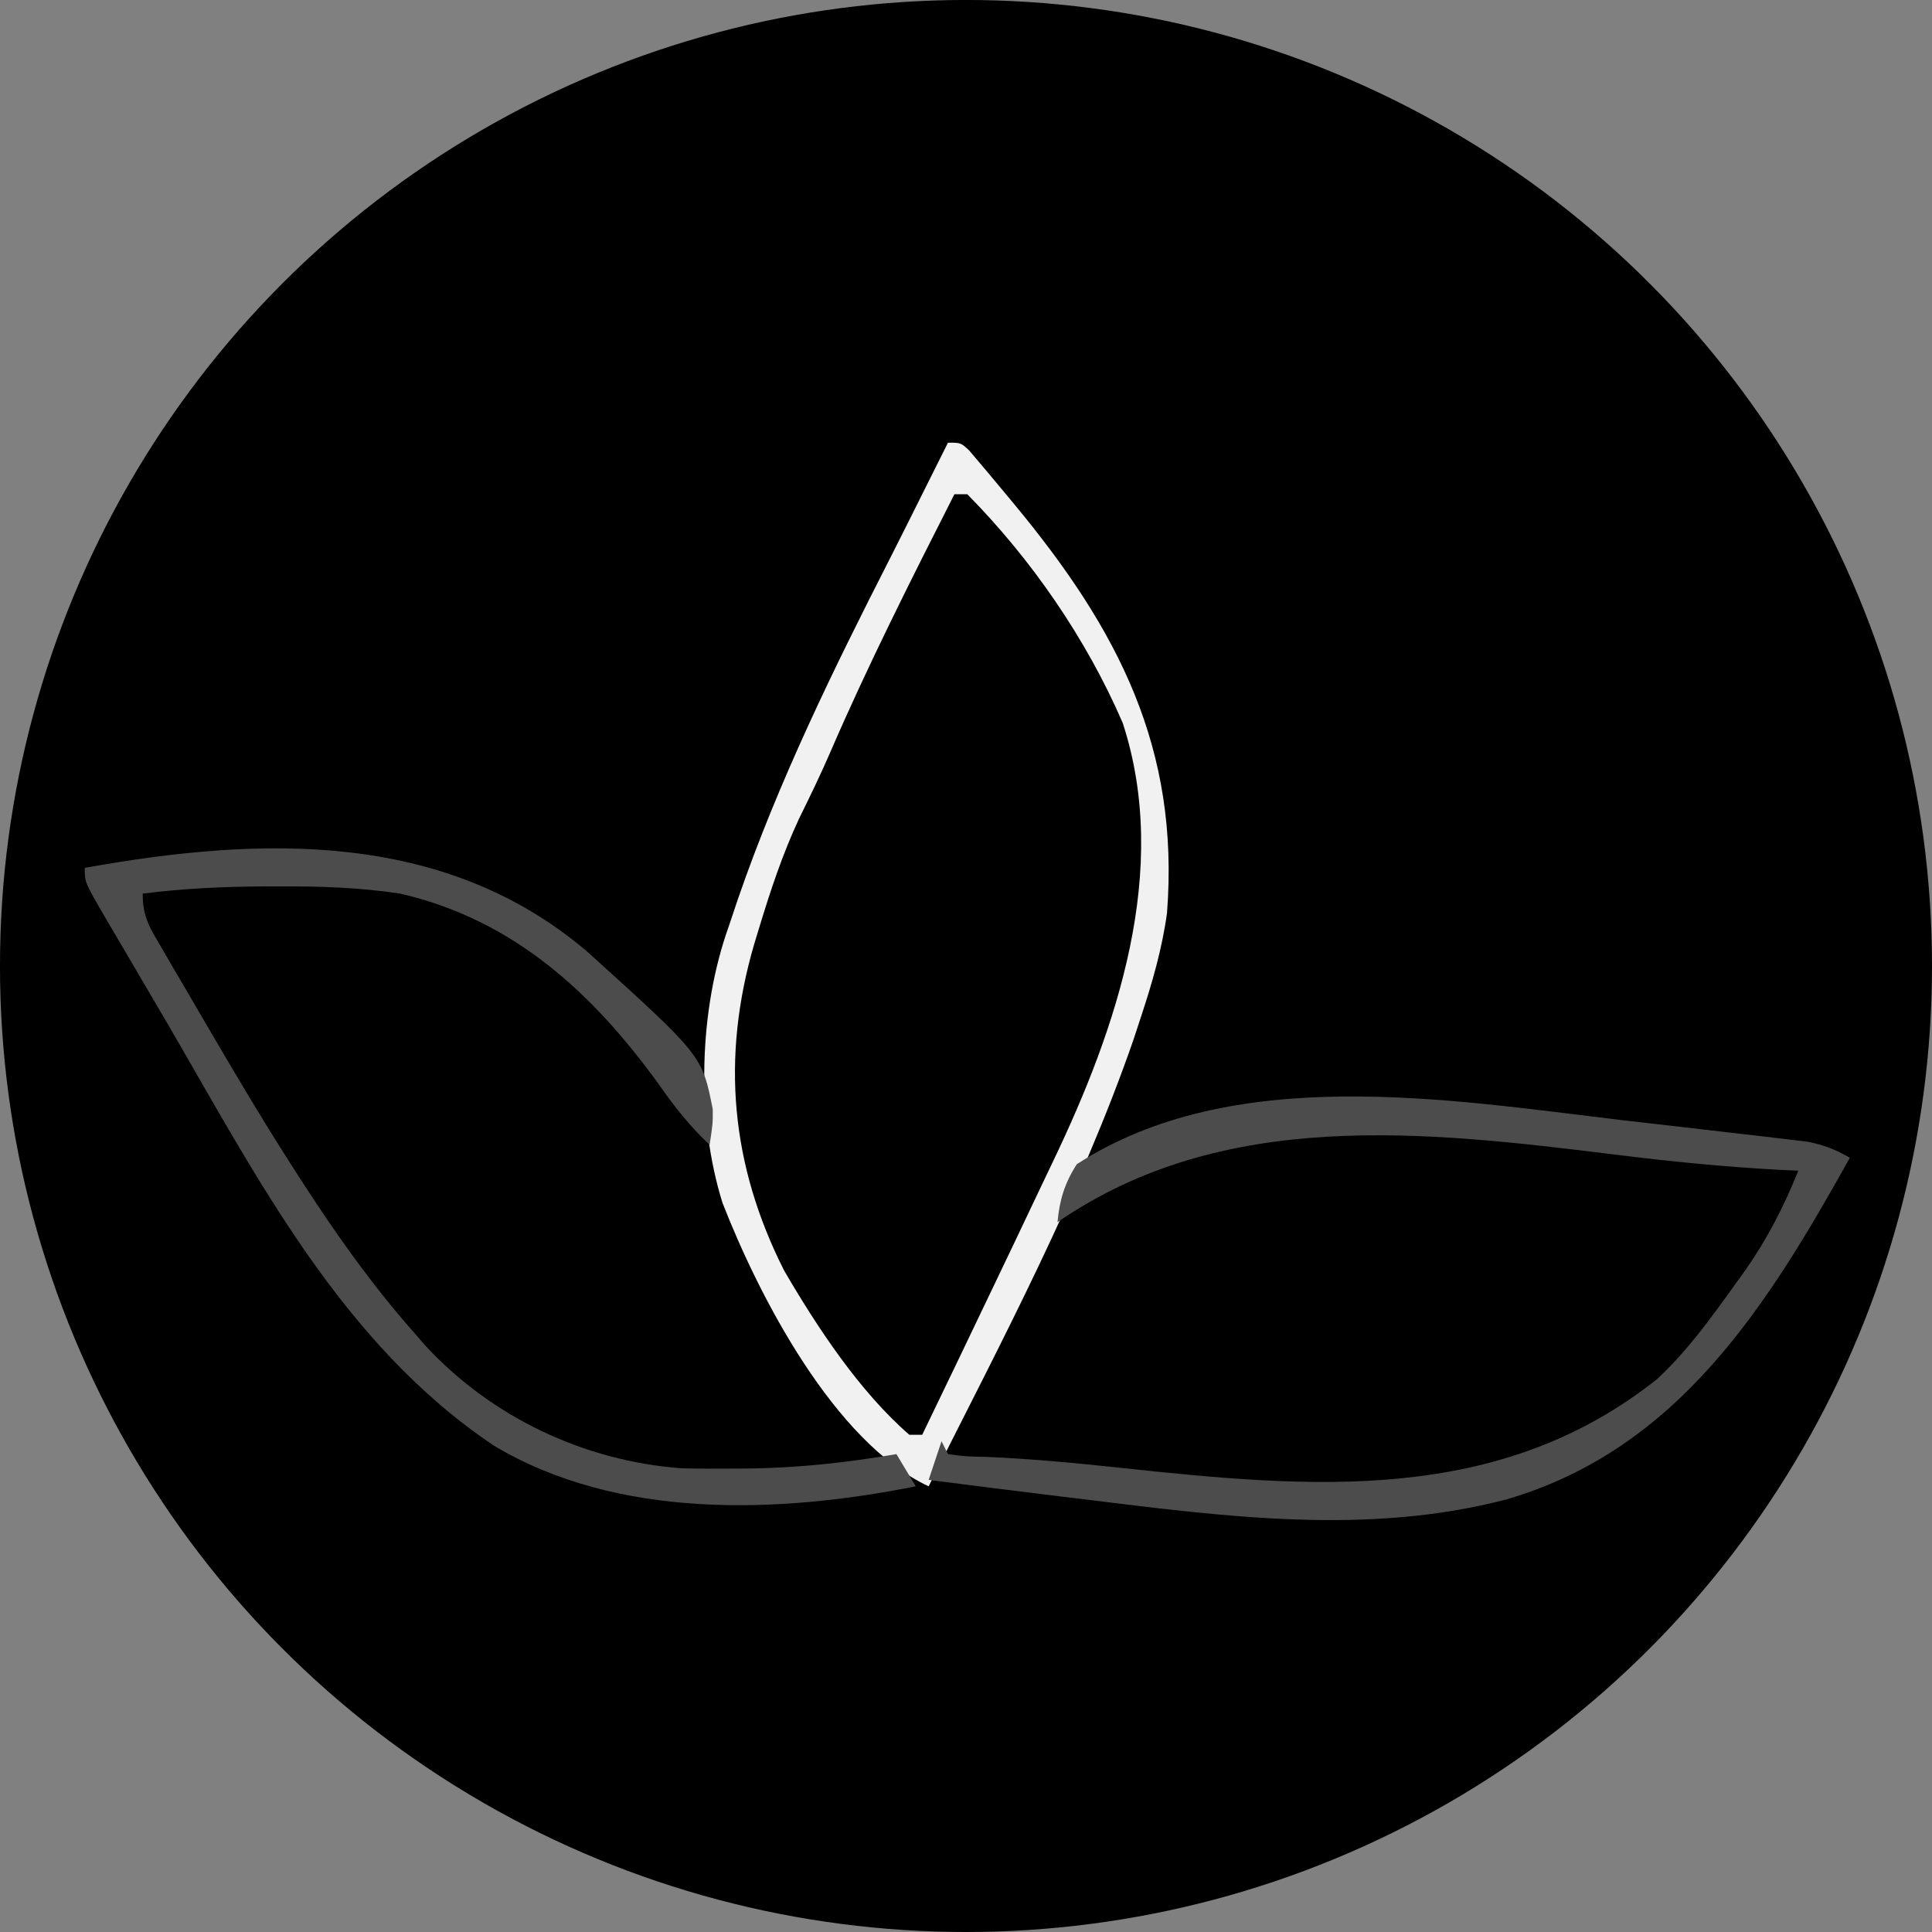
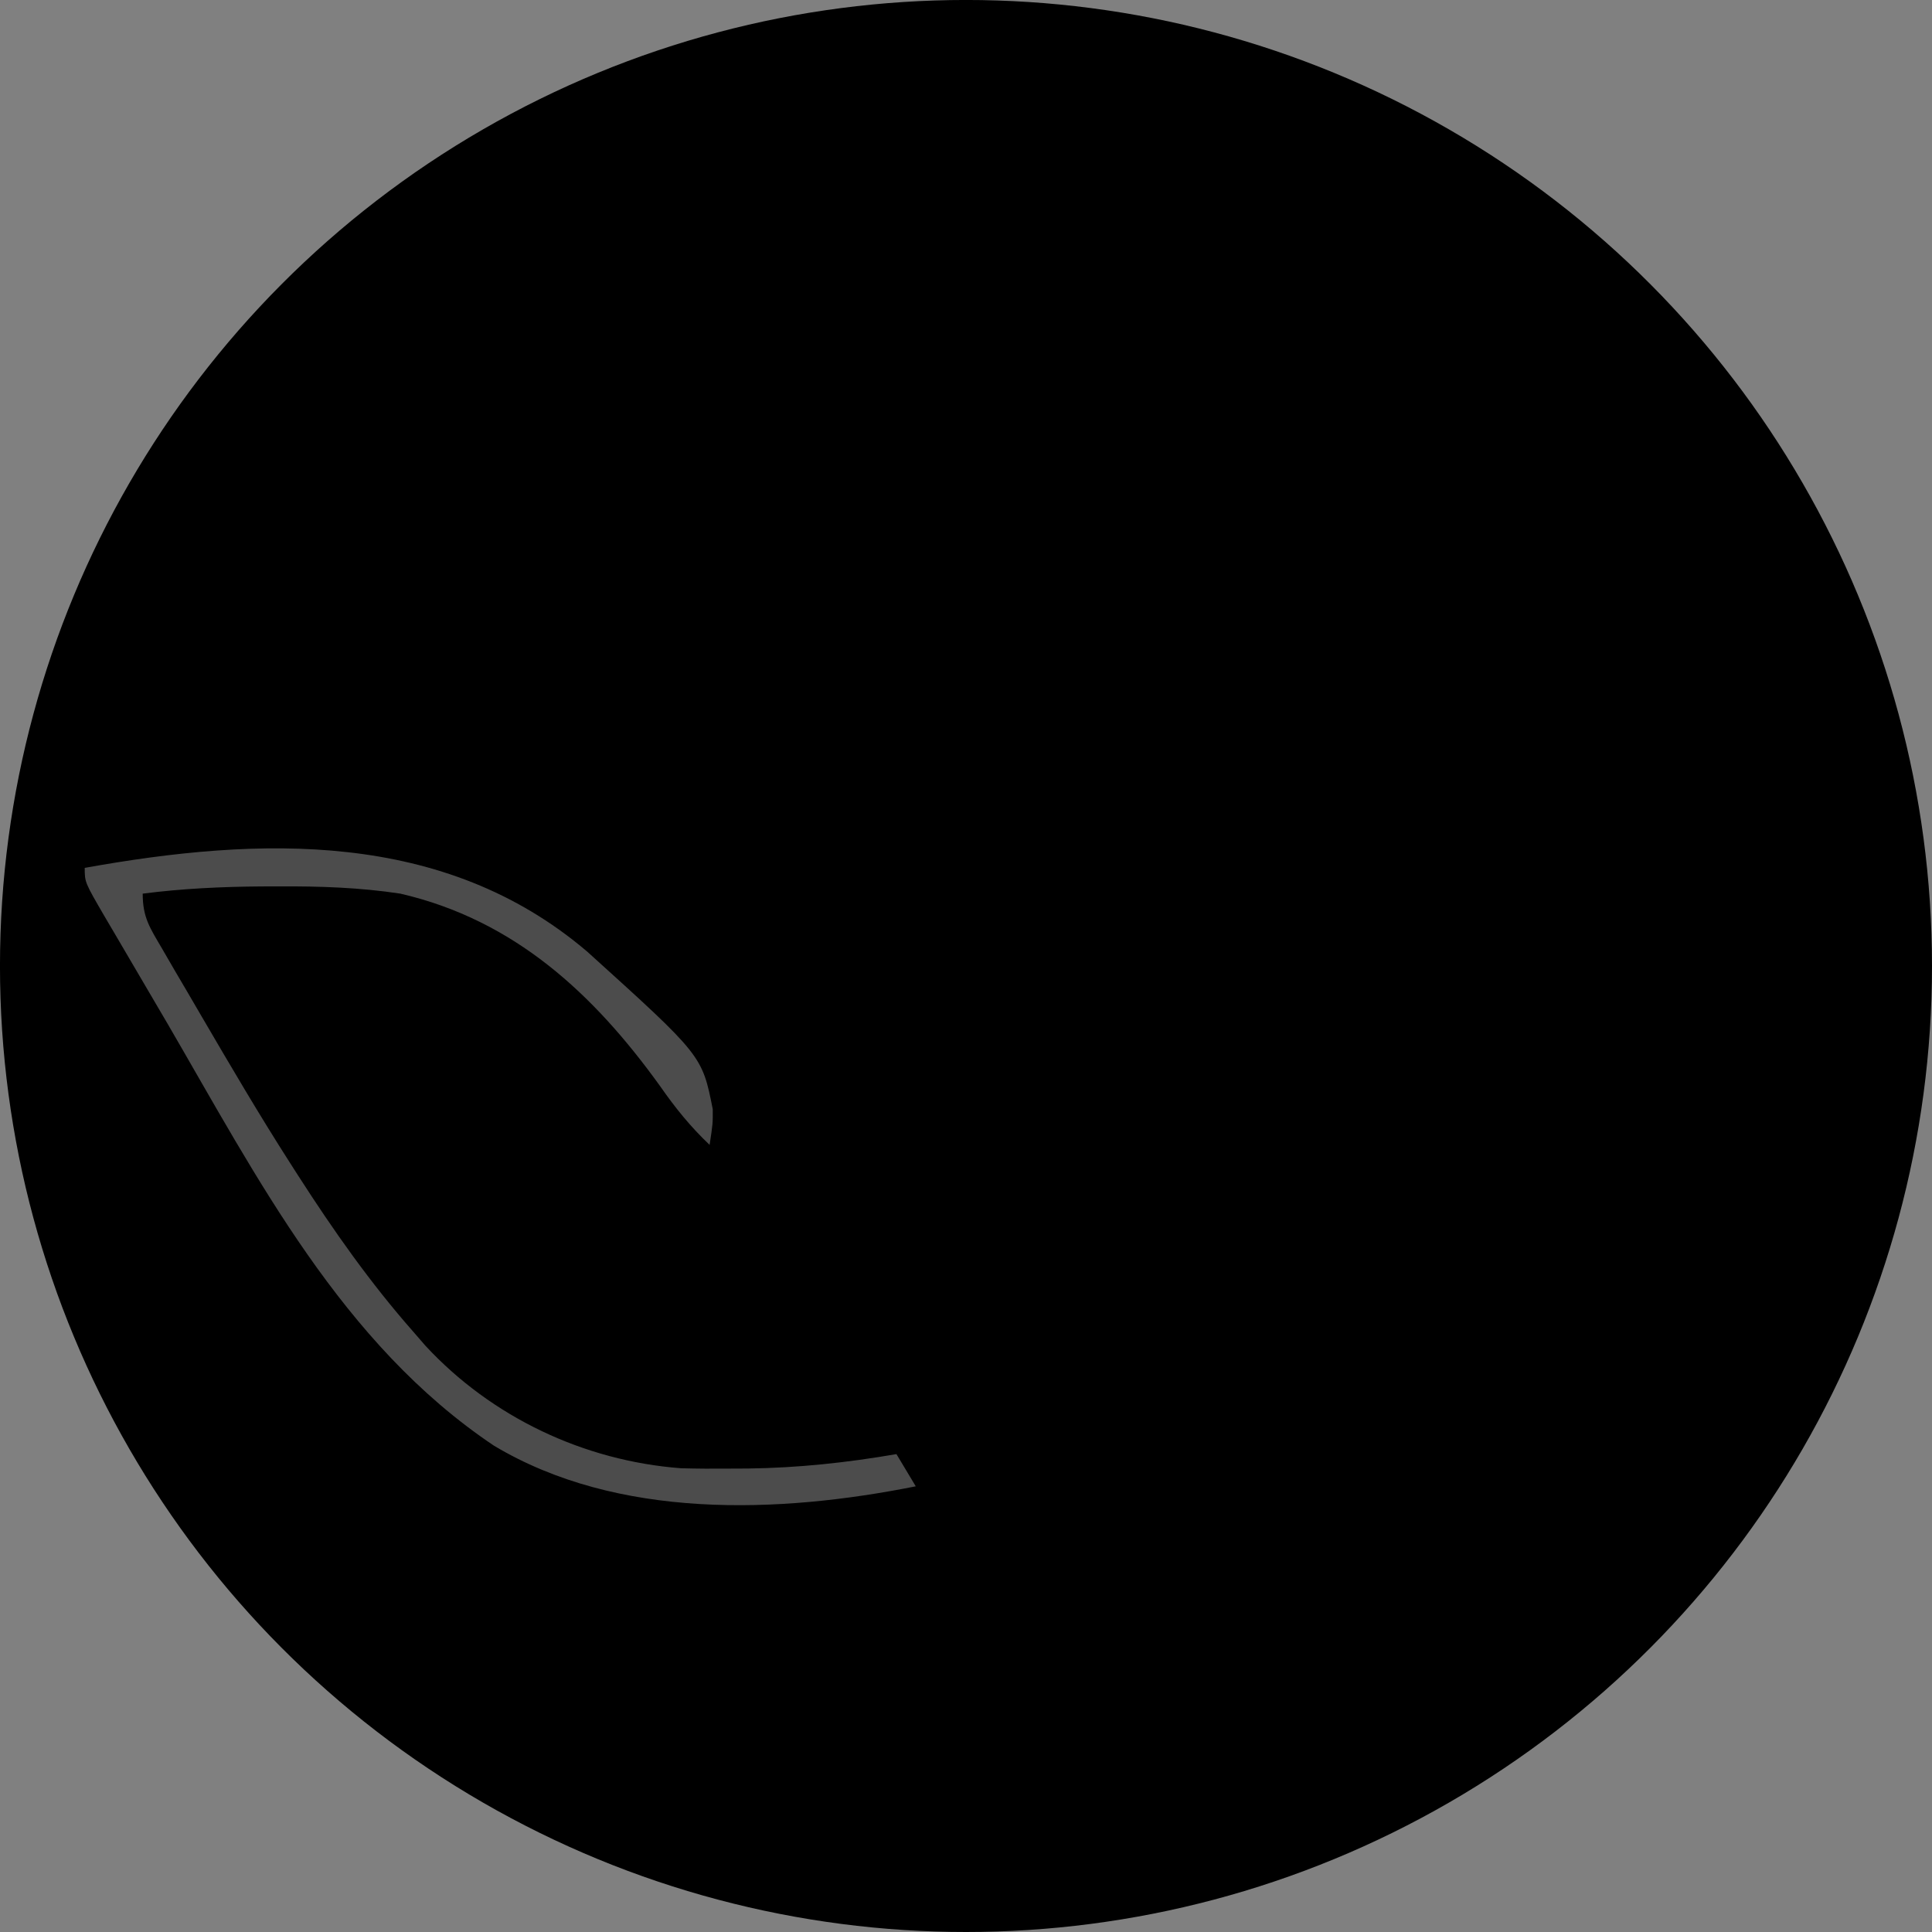
<svg xmlns="http://www.w3.org/2000/svg" xmlns:ns1="http://sodipodi.sourceforge.net/DTD/sodipodi-0.dtd" xmlns:ns2="http://www.inkscape.org/namespaces/inkscape" width="79.473mm" height="79.473mm" viewBox="0 0 79.473 79.473" version="1.1" id="svg319" xml:space="preserve">
  <rect x="0" y="0" width="79.473" height="79.473" fill="#808080" stroke="none" />
  <ns1:namedview id="namedview321" pagecolor="#505050" bordercolor="#ffffff" borderopacity="1" ns2:showpageshadow="0" ns2:pageopacity="0" ns2:pagecheckerboard="1" ns2:deskcolor="#505050" ns2:document-units="mm" showgrid="false" />
  <defs id="defs316" />
  <g ns2:label="Layer 1" ns2:groupmode="layer" id="layer1" transform="translate(-66.952,-76.609)">
    <g id="g573">
      <circle style="fill:#000000;stroke-width:0.265" id="path247" cx="106.688" cy="116.345" r="39.737" />
      <g id="g468" transform="matrix(0.265,0,0,0.265,66.992,77.329)">
-         <path d="m 0,0 c 6.193,5.705 11.197,12.314 16.188,19.062 0.458,0.604 0.917,1.209 1.389,1.831 C 19.914,24.039 21.679,26.607 22.5,30.5 26.638,45.75 36.033,58.922 46.719,70.285 48.188,72.062 48.188,72.062 48.188,74.062 27.8,77.9 6.002,78.536 -12.074,67.039 -16.677,63.716 -20.798,60.071 -24.812,56.062 -25.538,55.348 -26.264,54.634 -27.012,53.898 -40.193,40.125 -49.327,22.443 -58.812,6.062 -59.901,4.189 -60.99,2.315 -62.078,0.441 -64.664,-4.014 -67.241,-8.474 -69.812,-12.938 -54.794,-27.956 -12.859,-10.921 0,0 Z" fill="#000000" transform="translate(89.812,149.938)" id="path446" />
-         <path d="M 0,0 C 1.201,0.123 2.402,0.246 3.64,0.373 9.794,1.005 15.947,1.65 22.098,2.316 23.093,2.424 24.088,2.532 25.114,2.643 28.093,3.012 31.042,3.486 34,4 33.456,8.6 31.451,11.906 28.938,15.688 28.533,16.303 28.128,16.919 27.711,17.553 16.049,35.061 2.812,46.952 -18,52 c -25.588,4.675 -54.481,-0.223 -80,-4 0.758,-5.558 3.3,-10.215 5.726,-15.199 0.369,-0.758 0.738,-1.516 1.118,-2.297 0.369,-0.757 0.737,-1.513 1.117,-2.292 0.949,-2.02 1.806,-4.05 2.633,-6.122 C -83.187,12.198 -77.567,7.388 -68,3 -46.753,-5.537 -22.214,-2.328 0,0 Z" fill="#000000" transform="translate(245,175)" id="path448" />
-         <path d="M 0,0 C 2,0 2,0 3.305,1.223 5.221,3.468 7.12,5.724 9,8 9.695,8.837 9.695,8.837 10.404,9.69 26.39,29.007 35.982,47.414 34,73 33.247,78.5 31.739,83.74 30,89 29.599,90.222 29.198,91.444 28.785,92.703 20.504,116.564 8.341,139.48 -3,162 c -14.643,-6.853 -26.327,-29.445 -32,-44 -4.144,-13.25 -3.679,-29.986 1,-43 0.457,-1.365 0.914,-2.729 1.371,-4.094 6.303,-18.291 14.859,-35.754 23.642,-52.965 C -7.138,14.304 -5.322,10.651 -3.5,7 -2.823,5.646 -2.146,4.292 -1.469,2.938 -0.984,1.968 -0.499,0.999 0,0 Z m 1,8 c -6.725,13.25 -13.408,26.476 -19.301,40.121 -1.501,3.474 -3.154,6.858 -4.824,10.254 -2.562,5.51 -4.428,11.133 -6.188,16.938 -0.255,0.836 -0.51,1.673 -0.772,2.535 -5.163,17.687 -3.621,34.289 4.647,50.653 5.135,8.809 11.693,18.771 19.438,25.5 0.66,0 1.32,0 2,0 3.715,-7.685 7.407,-15.381 11.084,-23.084 0.924,-1.935 1.851,-3.869 2.777,-5.803 1.565,-3.27 3.119,-6.544 4.668,-9.821 0.595,-1.256 1.193,-2.51 1.794,-3.763 C 26.217,90.885 34.587,66.362 27.125,43.5 21.473,30.434 12.992,18.131 3,8 2.34,8 1.68,8 1,8 Z" fill="#f1f1f1" transform="translate(147,66)" id="path450" />
-         <path d="m 0,0 c 2.815,0.332 5.631,0.651 8.447,0.969 3.38,0.384 6.759,0.78 10.138,1.176 1.881,0.214 1.881,0.214 3.8,0.433 1.16,0.14 2.319,0.28 3.514,0.424 1.017,0.12 2.035,0.24 3.083,0.363 2.566,0.487 4.418,1.209 6.669,2.506 C 22.855,28.805 9.077,51.035 -17.544,58.872 c -21.696,5.703 -43.879,2.687 -65.805,0 -1.186,-0.144 -2.372,-0.288 -3.594,-0.437 -6.805,-0.83 -13.607,-1.683 -20.406,-2.563 0.99,-2.97 0.99,-2.97 2,-6 0.33,0.66 0.66,1.32 1,2 2.686,0.367 2.686,0.367 6.125,0.438 6.957,0.306 13.845,0.958 20.769,1.703 29.511,3.154 58.591,5.752 83.161,-13.773 4.74,-4.386 8.444,-9.579 12.195,-14.805 0.508,-0.704 1.016,-1.407 1.539,-2.132 C 22.864,18.401 25.416,13.413 27.651,7.872 26.786,7.834 25.921,7.797 25.03,7.758 16.349,7.305 7.778,6.453 -0.849,5.372 -30.456,1.712 -61.626,-1.841 -87.349,15.872 c 0.323,-3.465 1.105,-6.064 3,-9 C -60.167,-8.781 -26.809,-3.201 0,0 Z" fill="#4c4c4c" transform="translate(251.349,171.128)" id="path452" />
        <path d="M 0,0 C 17.838,16.125 17.838,16.125 19.488,24.469 19.5,26.688 19.5,26.688 19,30 16.021,27.172 13.655,24.244 11.312,20.875 0.99,6.531 -11.317,-4.904 -29,-9 c -6.289,-0.958 -12.523,-1.159 -18.875,-1.125 -0.87,0.002 -1.741,0.004 -2.638,0.006 C -56.714,-10.078 -62.844,-9.791 -69,-9 c 0,3.733 1.125,5.306 3,8.523 0.636,1.097 1.272,2.194 1.927,3.325 0.691,1.176 1.382,2.351 2.073,3.527 0.698,1.197 1.397,2.394 2.094,3.591 C -55.381,17.713 -50.846,25.449 -46,33 c 0.379,0.593 0.759,1.186 1.149,1.796 C -39.388,43.293 -33.69,51.404 -27,59 c 0.621,0.717 1.243,1.433 1.883,2.172 10.281,11.099 24.602,17.877 39.655,19.021 2.553,0.074 5.096,0.084 7.65,0.057 1.354,-0.006 1.354,-0.006 2.735,-0.012 C 32.735,80.139 40.303,79.324 48,78 c 0.99,1.65 1.98,3.3 3,5 C 29.726,87.25 4.709,88.19 -14.488,76.684 -38.089,60.864 -51.18,35.177 -65.134,11.203 -66.899,8.173 -68.676,5.15 -70.457,2.129 -71.472,0.399 -72.486,-1.332 -73.5,-3.062 -74.195,-4.24 -74.195,-4.24 -74.903,-5.442 -78,-10.769 -78,-10.769 -78,-13 c 27.106,-4.872 55.749,-5.957 78,13 z" fill="#4c4c4c" transform="translate(91,145)" id="path454" />
      </g>
    </g>
  </g>
</svg>